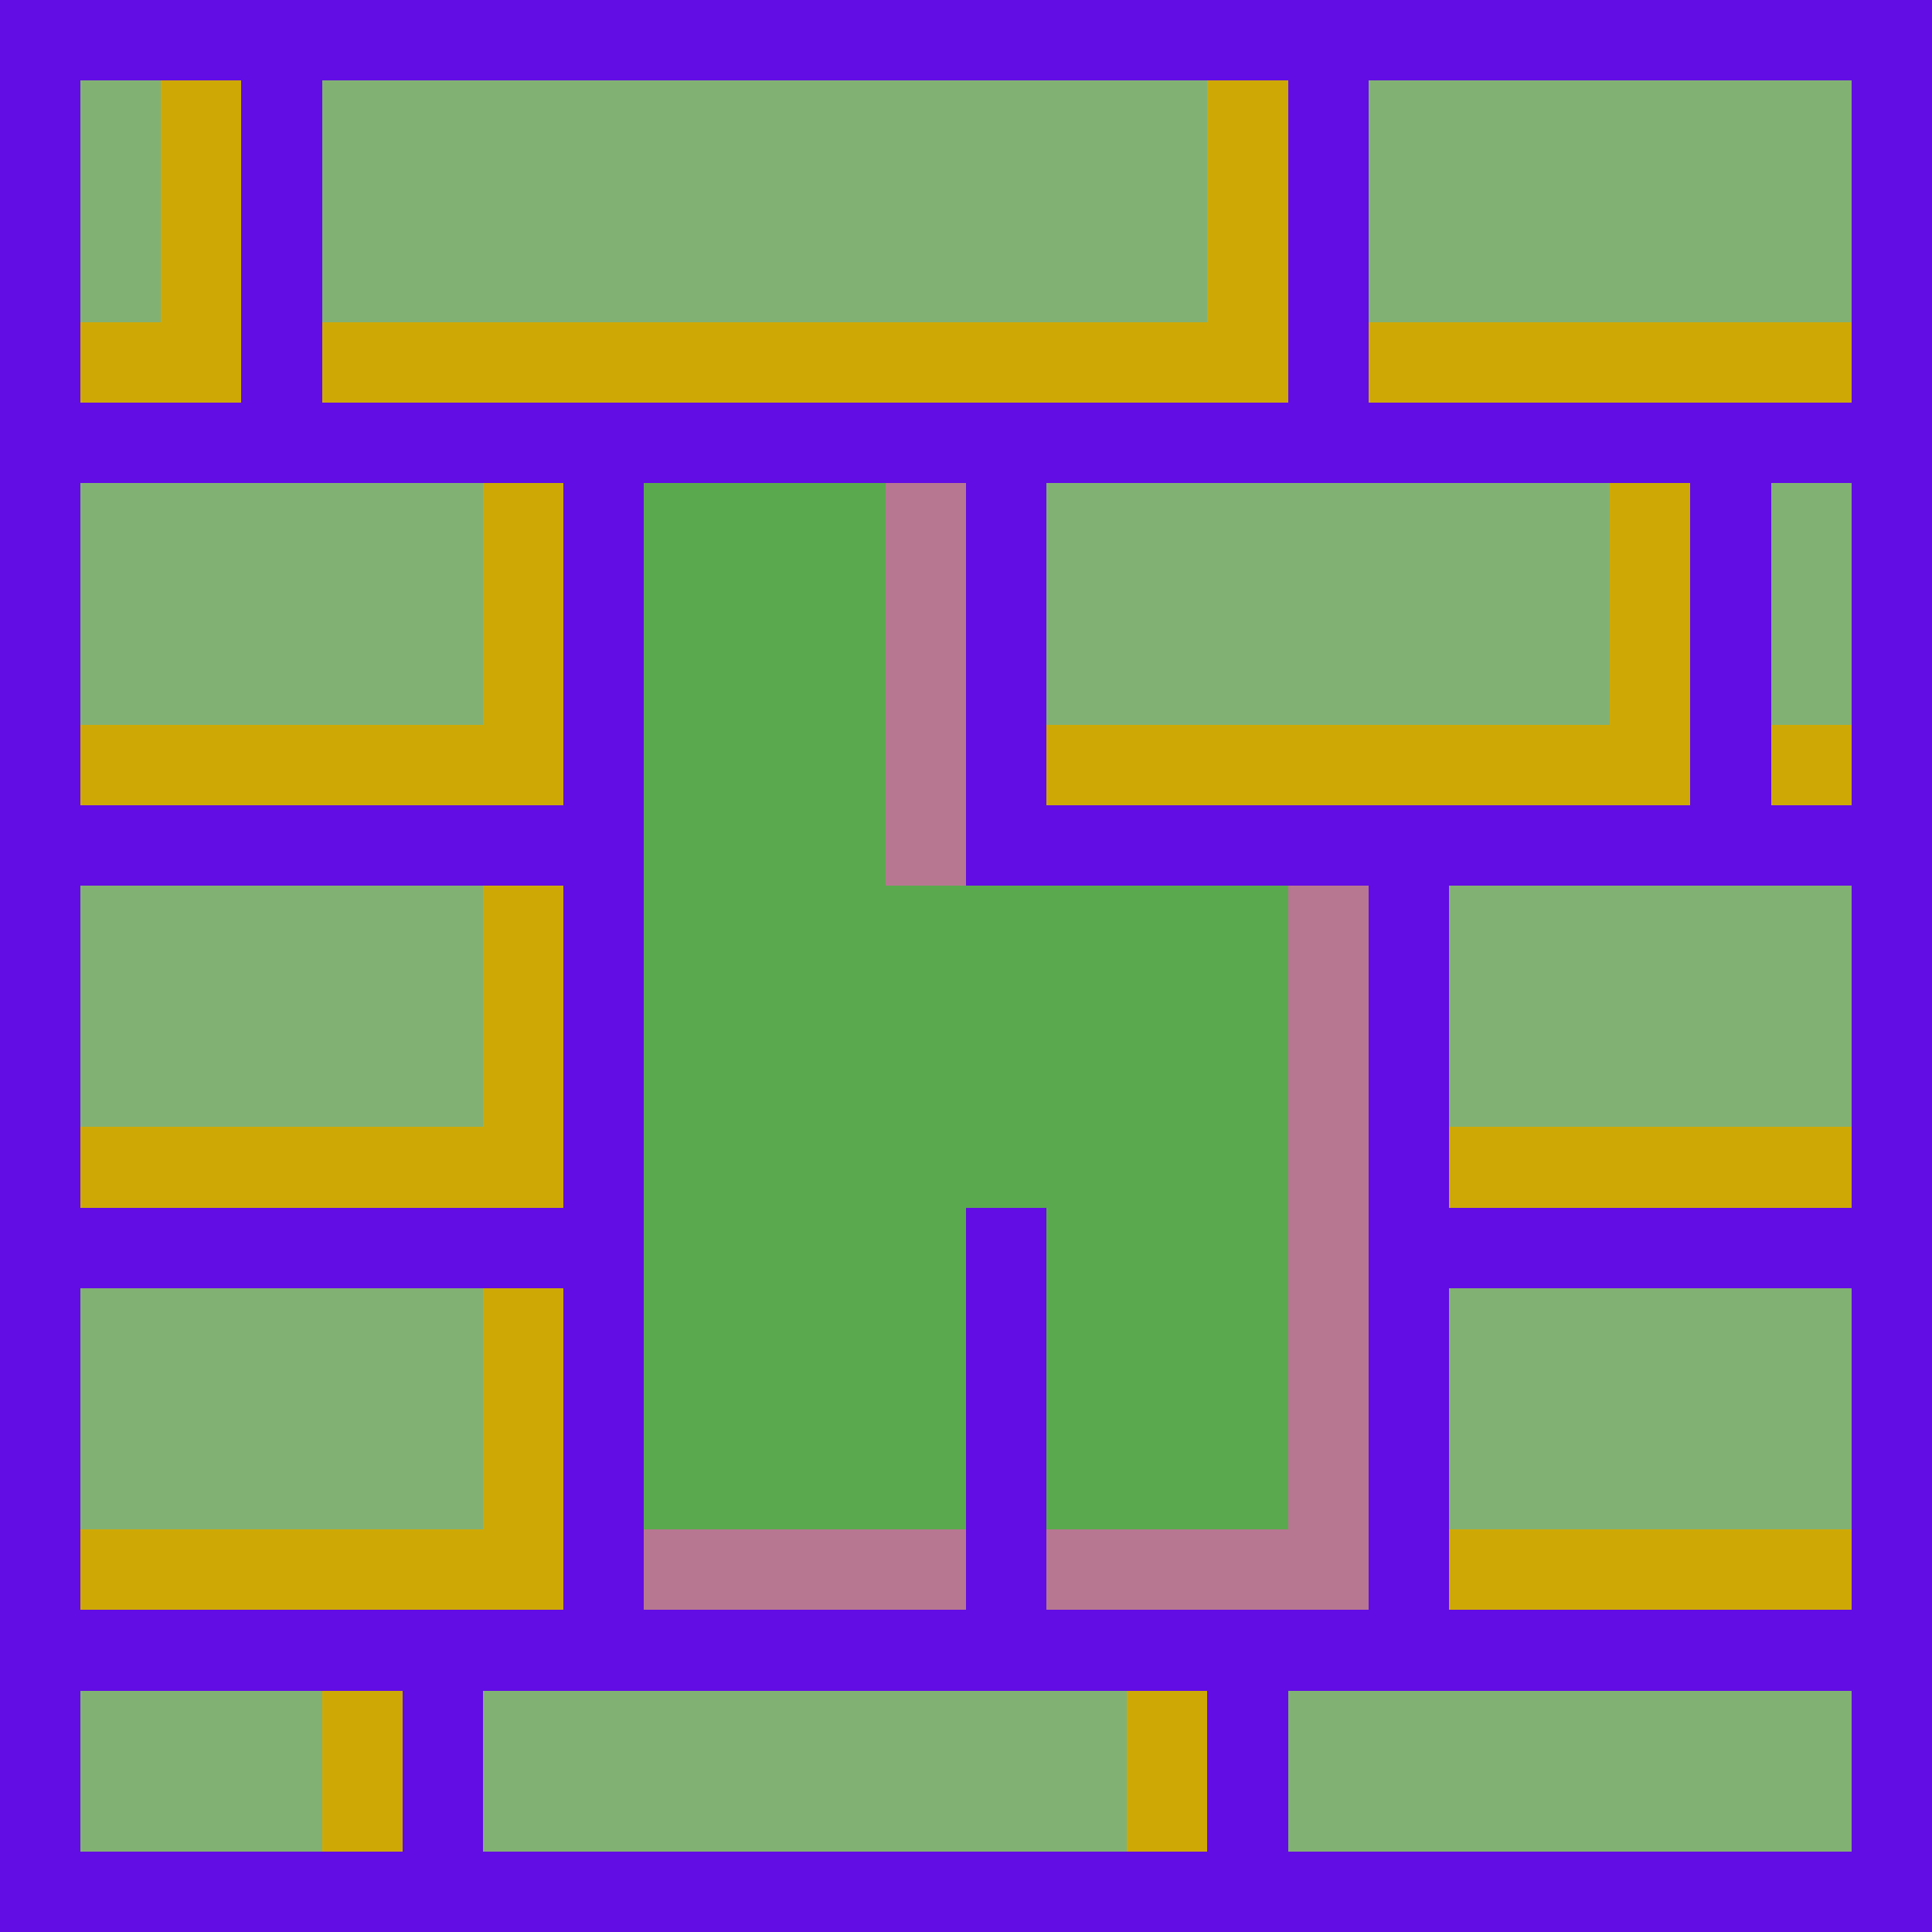
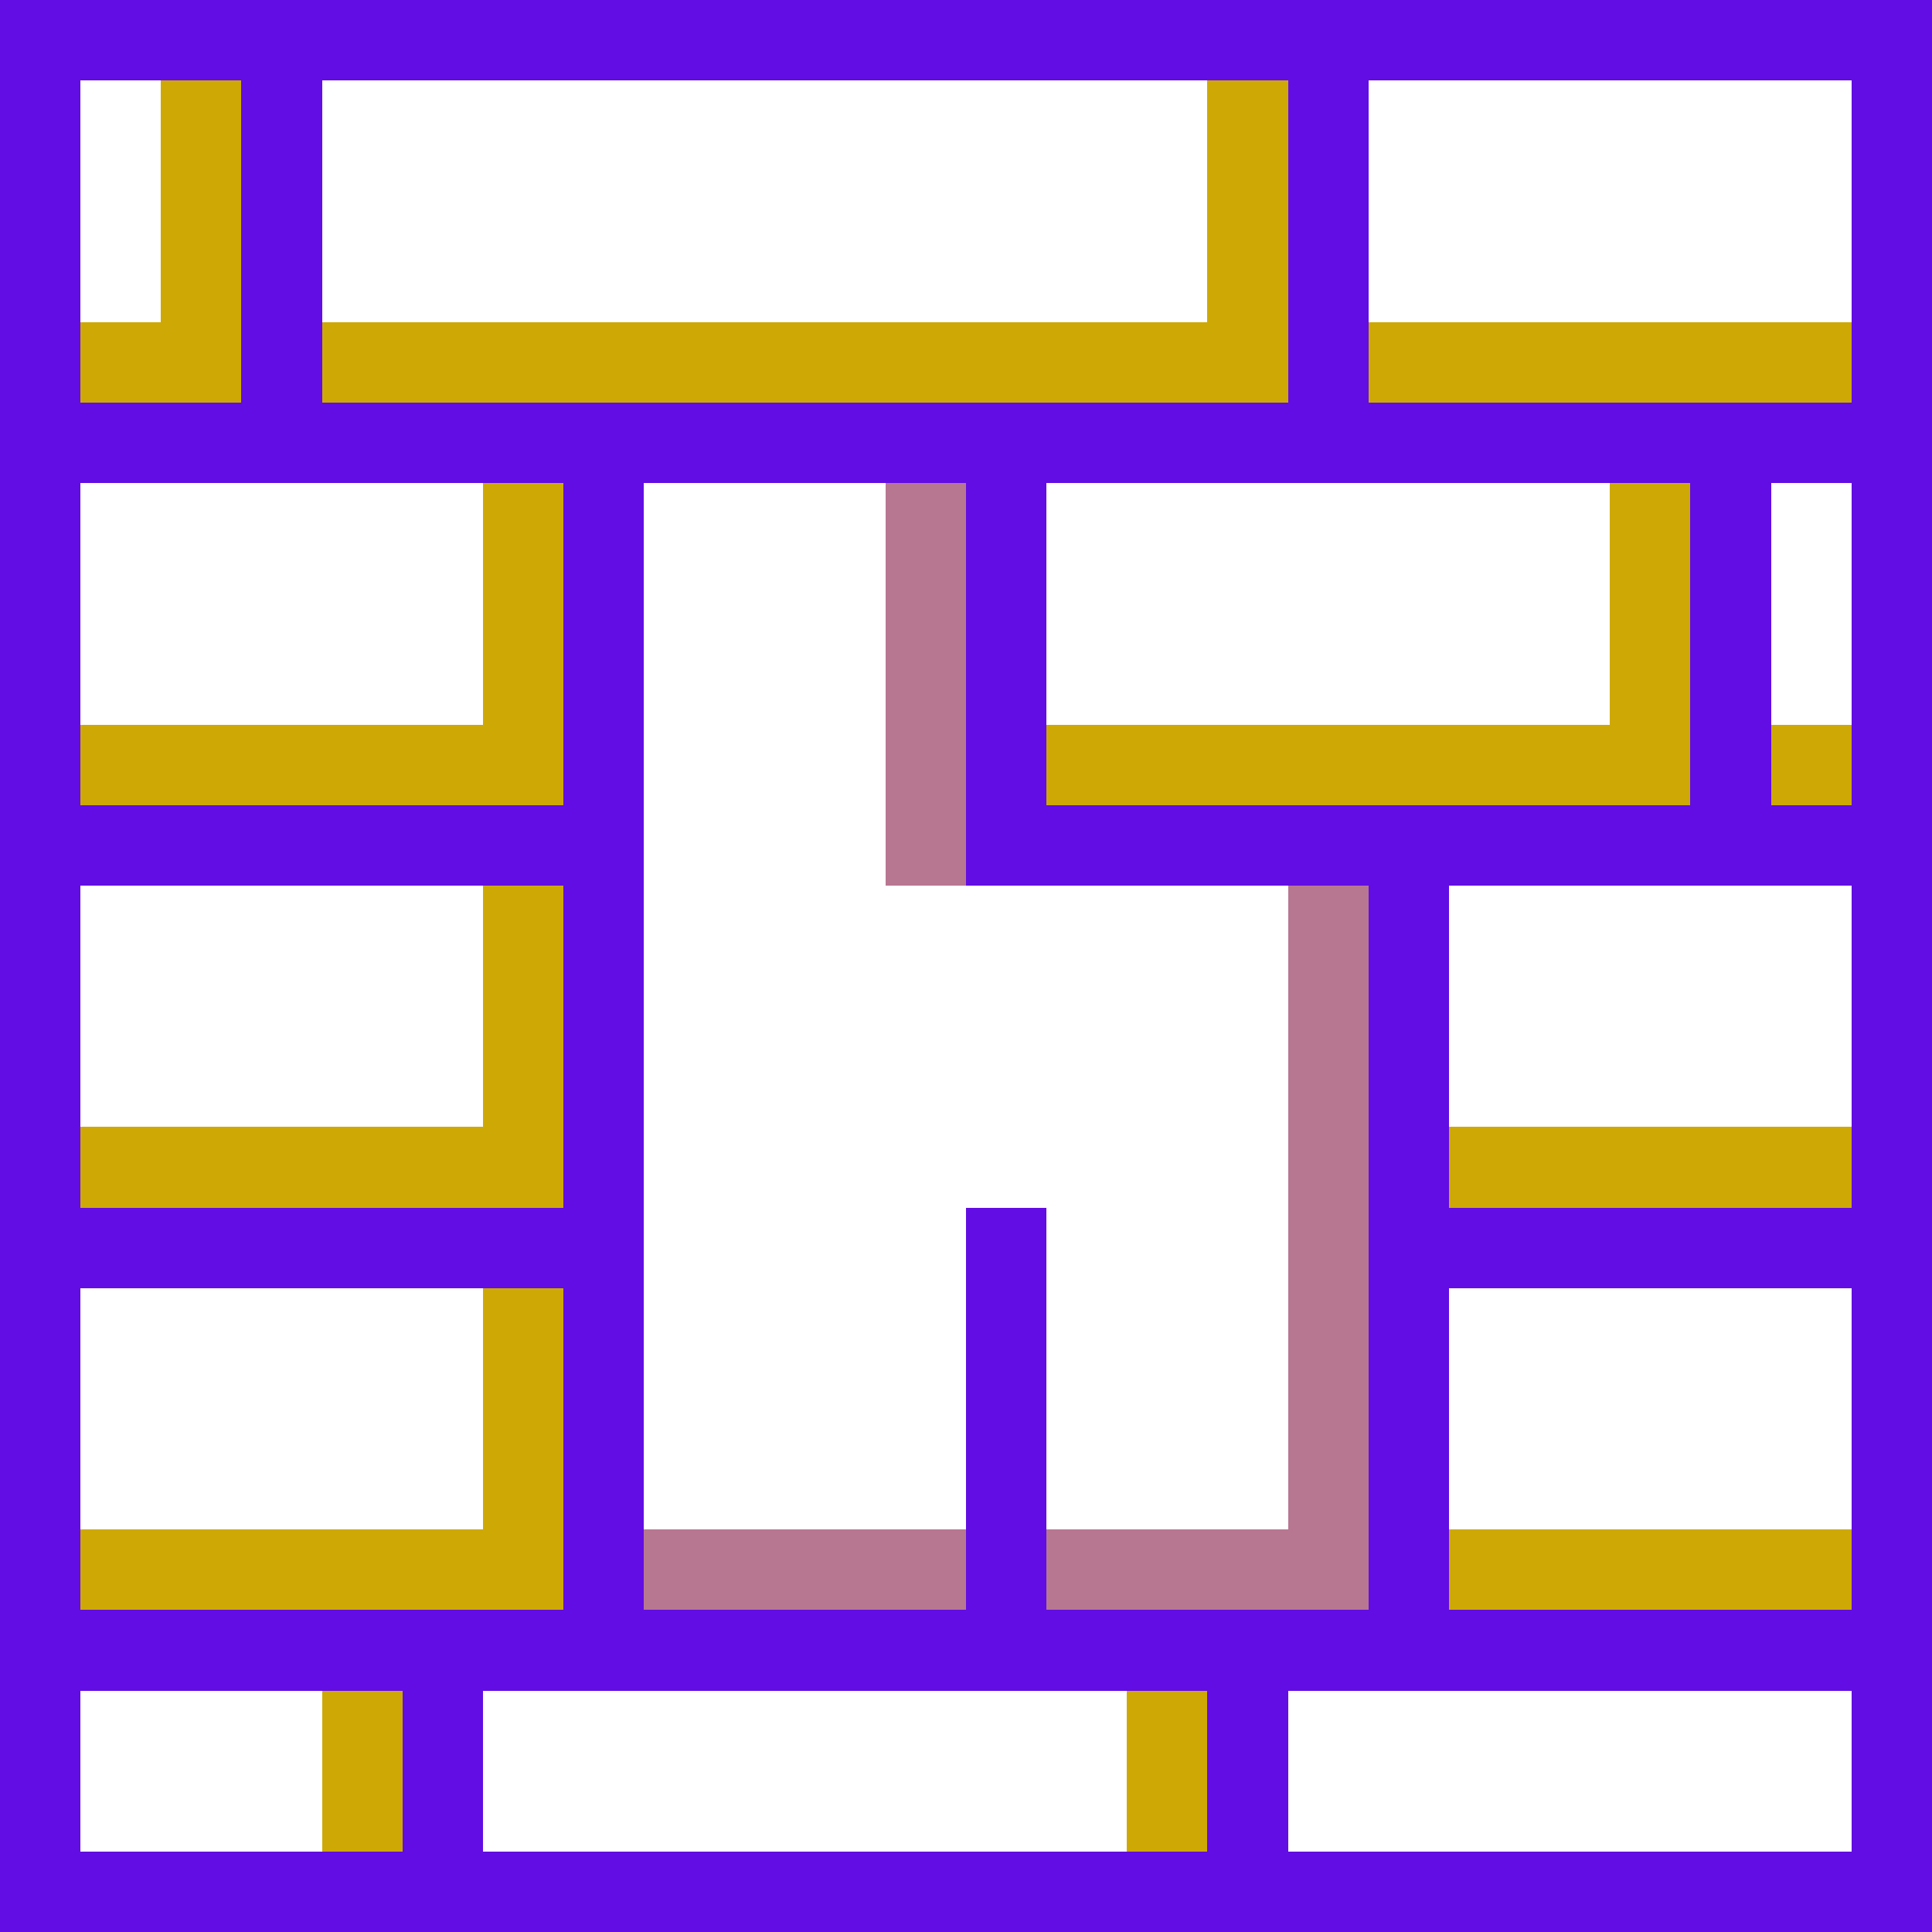
<svg xmlns="http://www.w3.org/2000/svg" viewBox="0 -0.5 24 23.999" width="960" height="960" preserveAspectRatio="none" shape-rendering="crispEdges">
  <path stroke="#620de3" d="M0 0h24M0 1h1M3 1h1M16 1h1M23 1h1M0 2h1M3 2h1M16 2h1M23 2h1M0 3h1M3 3h1M16 3h1M23 3h1M0 4h1M3 4h1M16 4h1M23 4h1M0 5h24M0 6h1M7 6h1M12 6h1M21 6h1M23 6h1M0 7h1M7 7h1M12 7h1M21 7h1M23 7h1M0 8h1M7 8h1M12 8h1M21 8h1M23 8h1M0 9h1M7 9h1M12 9h1M21 9h1M23 9h1M0 10h8M12 10h12M0 11h1M7 11h1M17 11h1M23 11h1M0 12h1M7 12h1M17 12h1M23 12h1M0 13h1M7 13h1M17 13h1M23 13h1M0 14h1M7 14h1M17 14h1M23 14h1M0 15h8M12 15h1M17 15h7M0 16h1M7 16h1M12 16h1M17 16h1M23 16h1M0 17h1M7 17h1M12 17h1M17 17h1M23 17h1M0 18h1M7 18h1M12 18h1M17 18h1M23 18h1M0 19h1M7 19h1M12 19h1M17 19h1M23 19h1M0 20h24M0 21h1M5 21h1M15 21h1M23 21h1M0 22h1M5 22h1M15 22h1M23 22h1M0 23h24" />
  <path stroke="#b87791" d="M11 6h1M11 7h1M11 8h1M11 9h1M11 10h1M16 11h1M16 12h1M16 13h1M16 14h1M16 15h1M16 16h1M16 17h1M16 18h1M8 19h4M13 19h4" />
  <path stroke="#cea906" d="M2 1h1M15 1h1M2 2h1M15 2h1M2 3h1M15 3h1M1 4h2M4 4h12M17 4h6M6 6h1M20 6h1M6 7h1M20 7h1M6 8h1M20 8h1M1 9h6M13 9h8M22 9h1M6 11h1M6 12h1M6 13h1M1 14h6M18 14h5M6 16h1M6 17h1M6 18h1M1 19h6M18 19h5M4 21h1M14 21h1M4 22h1M14 22h1" />
-   <path stroke="#82b174" d="M1 1h1M4 1h11M17 1h6M1 2h1M4 2h11M17 2h6M1 3h1M4 3h11M17 3h6M1 6h5M13 6h7M22 6h1M1 7h5M13 7h7M22 7h1M1 8h5M13 8h7M22 8h1M1 11h5M18 11h5M1 12h5M18 12h5M1 13h5M18 13h5M1 16h5M18 16h5M1 17h5M18 17h5M1 18h5M18 18h5M1 21h3M6 21h8M16 21h7M1 22h3M6 22h8M16 22h7" />
-   <path stroke="#5ba94e" d="M8 6h3M8 7h3M8 8h3M8 9h3M8 10h3M8 11h8M8 12h8M8 13h8M8 14h8M8 15h4M13 15h3M8 16h4M13 16h3M8 17h4M13 17h3M8 18h4M13 18h3" />
</svg>